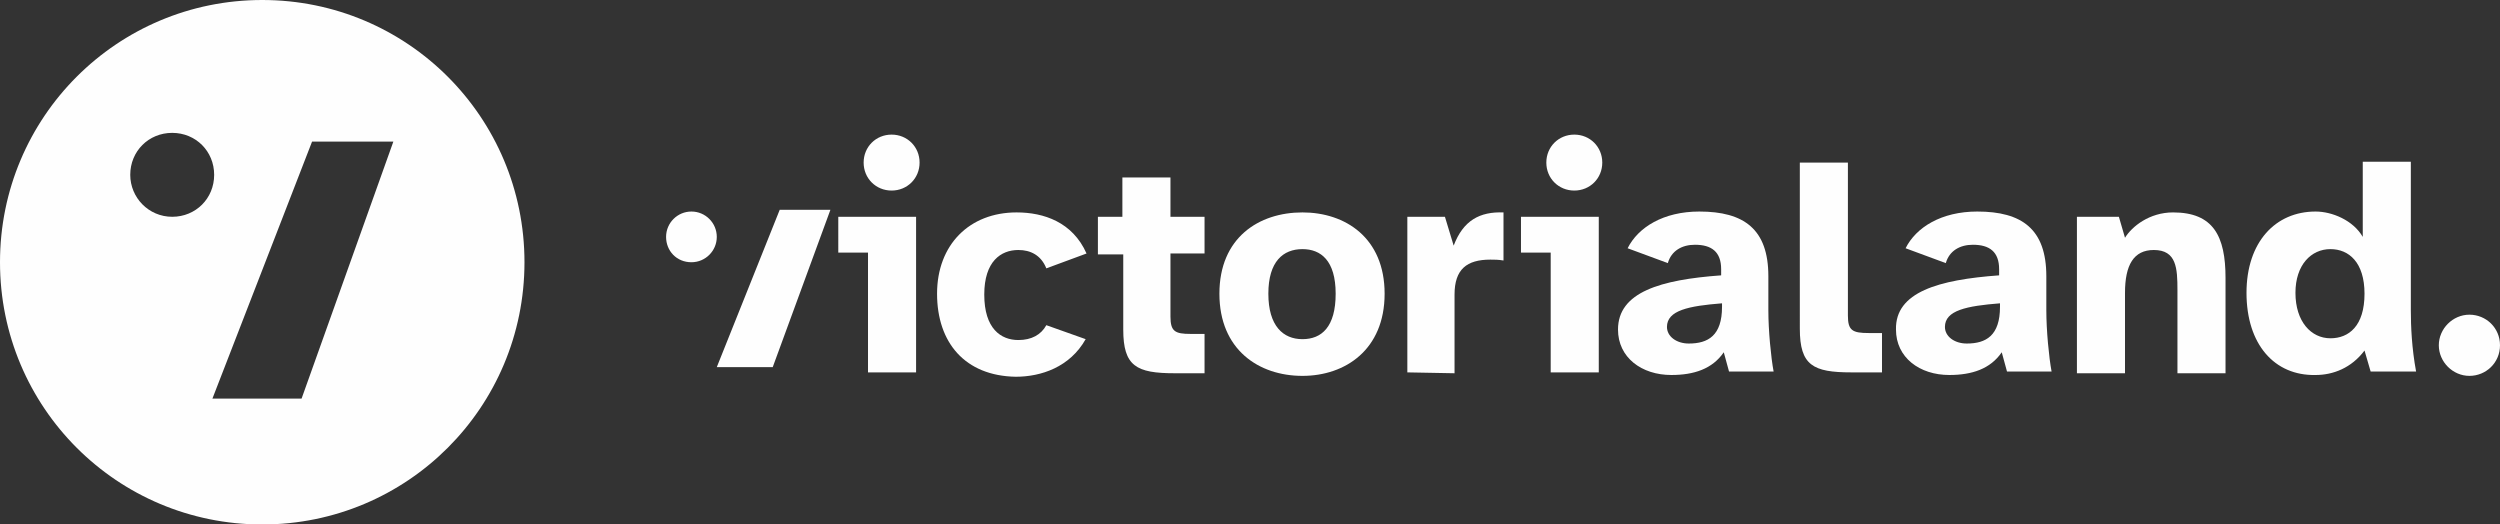
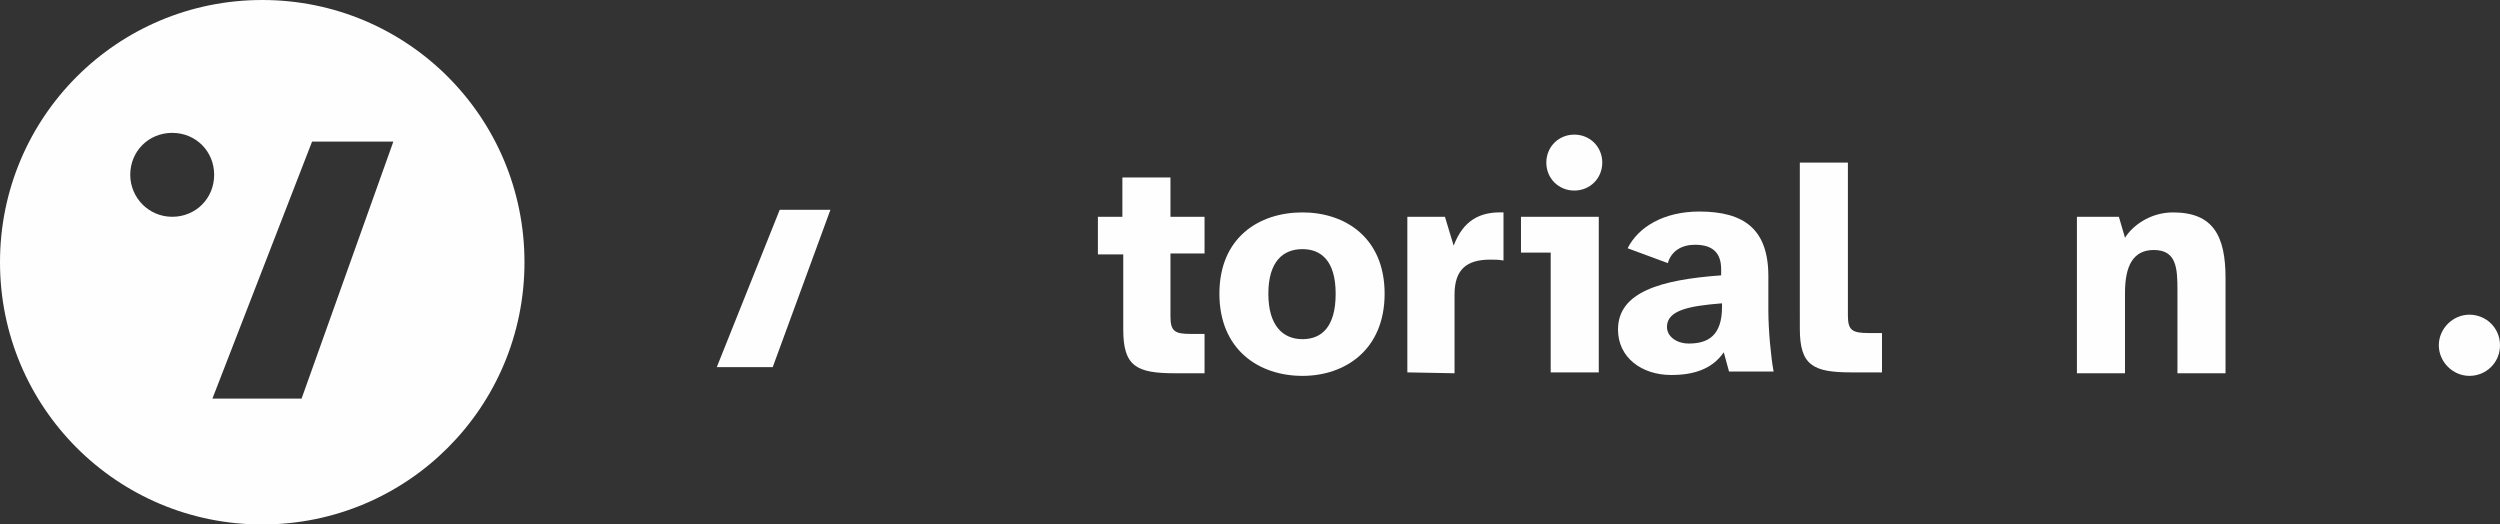
<svg xmlns="http://www.w3.org/2000/svg" version="1.1" id="victorialand-logo" x="0px" y="0px" width="286px" height="60px" viewBox="0 0 286 60" style="enable-background:new 0 0 286 60;" xml:space="preserve">
  <rect x="0" y="0" width="286" height="60" fill="#333333" stroke="none" />
  <style type="text/css">.st0{fill-rule:evenodd;clip-rule:evenodd;fill:#FEFEFE;}</style>
  <polygon id="Fill-1" class="st0" points="89.2,24 82,42 88.4,42 95,24 " />
-   <path id="Fill-2" class="st0" d="M76.2,27.1c0-1.6,1.3-2.9,2.9-2.9s2.9,1.3,2.9,2.9S80.7,30,79.1,30C77.4,30,76.2,28.7,76.2,27.1L76.2,27.1z M98.8,18.6c0-1.8,1.4-3.2,3.2-3.2c1.8,0,3.2,1.4,3.2,3.2s-1.4,3.2-3.2,3.2C100.2,21.8,98.8,20.4,98.8,18.6L98.8,18.6z M95.9,24.8h8.9v17.8h-5.5V28.9h-3.4V24.8z" />
-   <path id="Fill-4" class="st0" d="M107.2,33.6c0-5.6,3.7-9.3,9.1-9.3c3.1,0,6.4,1.1,8,4.7l-4.6,1.7c-0.6-1.5-1.8-2.1-3.2-2.1c-2,0-3.9,1.3-3.9,5.1c0,3.9,1.9,5.2,3.9,5.2c1.5,0,2.6-0.6,3.2-1.7l4.5,1.6c-1.8,3.2-5.1,4.3-8,4.3C110.4,43,107.2,39.2,107.2,33.6" />
  <path id="Fill-6" class="st0" d="M125.5,24.8h2.9v-4.5h5.5v4.5h3.9V29h-3.9v7.2c0,1.7,0.5,2,2.3,2h1.6v4.5h-3.4c-4.4,0-5.9-0.8-5.9-5v-8.6h-2.9v-4.3H125.5z" />
  <path id="Fill-8" class="st0" d="M145.1,33.6c0,3.7,1.7,5.2,3.9,5.2s3.8-1.4,3.8-5.2s-1.7-5.1-3.8-5.1C146.8,28.5,145.1,29.9,145.1,33.6 M149,24.3c4.9,0,9.4,2.9,9.4,9.3S153.9,43,149,43c-5,0-9.5-3-9.5-9.4S144,24.3,149,24.3" />
  <path id="Fill-11" class="st0" d="M161,42.6V24.8h4.3l1,3.3c1.1-2.9,3-3.9,5.7-3.8v5.5c-0.6-0.1-1-0.1-1.5-0.1c-2.7,0-4.1,1.1-4.1,4v9L161,42.6L161,42.6z" />
  <path id="Fill-13" class="st0" d="M176.9,18.6c0-1.8,1.4-3.2,3.2-3.2s3.2,1.4,3.2,3.2s-1.4,3.2-3.2,3.2C178.3,21.8,176.9,20.4,176.9,18.6L176.9,18.6z M174,24.8h8.9v17.8h-5.5V28.9H174V24.8z" />
  <path id="Fill-15" class="st0" d="M190.7,37.4c0,1.1,1.1,1.9,2.5,1.9c2.2,0,3.8-0.9,3.8-4.2v-0.4C193.2,35,190.7,35.5,190.7,37.4 M196.9,31.5v-0.7c0-2-1.1-2.8-3-2.8c-1.5,0-2.7,0.7-3.1,2.1l-4.6-1.7c1.2-2.4,4.1-4.2,8.2-4.2c5.1,0,7.9,2,7.9,7.4v3.9c0,2.3,0.3,5.4,0.6,7h-5.1l-0.6-2.2c-1.3,1.9-3.4,2.6-6,2.6c-3.4,0-6.1-2-6.1-5.2C185.1,33.4,190,32,196.9,31.5" />
  <path id="Fill-17" class="st0" d="M205.9,18.6h5.5v17.5c0,1.7,0.5,2,2.4,2h1.5v4.5h-3.5c-4.4,0-5.9-0.8-5.9-5V18.6z" />
-   <path id="Fill-19" class="st0" d="M222.5,37.4c0,1.1,1.1,1.9,2.5,1.9c2.2,0,3.8-0.9,3.8-4.2v-0.4C225,35,222.5,35.5,222.5,37.4 M228.7,31.5v-0.7c0-2-1.1-2.8-3-2.8c-1.5,0-2.7,0.7-3.1,2.1l-4.6-1.7c1.2-2.4,4.1-4.2,8.2-4.2c5.1,0,7.9,2,7.9,7.4v3.9c0,2.3,0.3,5.4,0.6,7h-5.1l-0.6-2.2c-1.3,1.9-3.4,2.6-6,2.6c-3.4,0-6.1-2-6.1-5.2C216.8,33.4,221.8,32,228.7,31.5" />
  <path id="Fill-21" class="st0" d="M242.4,24.8l0.7,2.4c0.8-1.3,2.8-2.9,5.5-2.9c4.6,0,6,2.7,6,7.5v10.9h-5.5v-9.5c0-2.5-0.1-4.6-2.7-4.6c-2.3,0-3.3,1.7-3.3,4.9v9.2h-5.5V24.8H242.4z" />
-   <path id="Fill-23" class="st0" d="M262.6,33.5c0,3.3,1.8,5.2,4,5.2c2.1,0,3.9-1.4,3.9-5.1c0-3.6-1.8-5.1-3.9-5.1C264.4,28.5,262.6,30.3,262.6,33.5 M257,33.5c0-5.8,3.3-9.3,7.9-9.3c1.9,0,4.3,1,5.4,2.9v-8.6h5.5v17c0,1.8,0.1,4.3,0.6,7h-5.2l-0.7-2.4c-1.5,2-3.6,2.8-5.6,2.8C260.2,43,257,39.4,257,33.5" />
  <path id="Fill-25" class="st0" d="M282.5,36c1.9,0,3.5,1.5,3.5,3.5s-1.6,3.5-3.5,3.5s-3.5-1.6-3.5-3.5S280.6,36,282.5,36" />
  <path id="Fill-28" class="st0" d="M34.5,45.6H24.3l11.4-29.4H45L34.5,45.6z M19.7,24.8c-2.7,0-4.8-2.2-4.8-4.8c0-2.7,2.1-4.8,4.8-4.8s4.8,2.1,4.8,4.8S22.4,24.8,19.7,24.8L19.7,24.8z M30,0C13.4,0,0,13.4,0,30s13.4,30,30,30s30-13.4,30-30S46.6,0,30,0L30,0z" />
</svg>